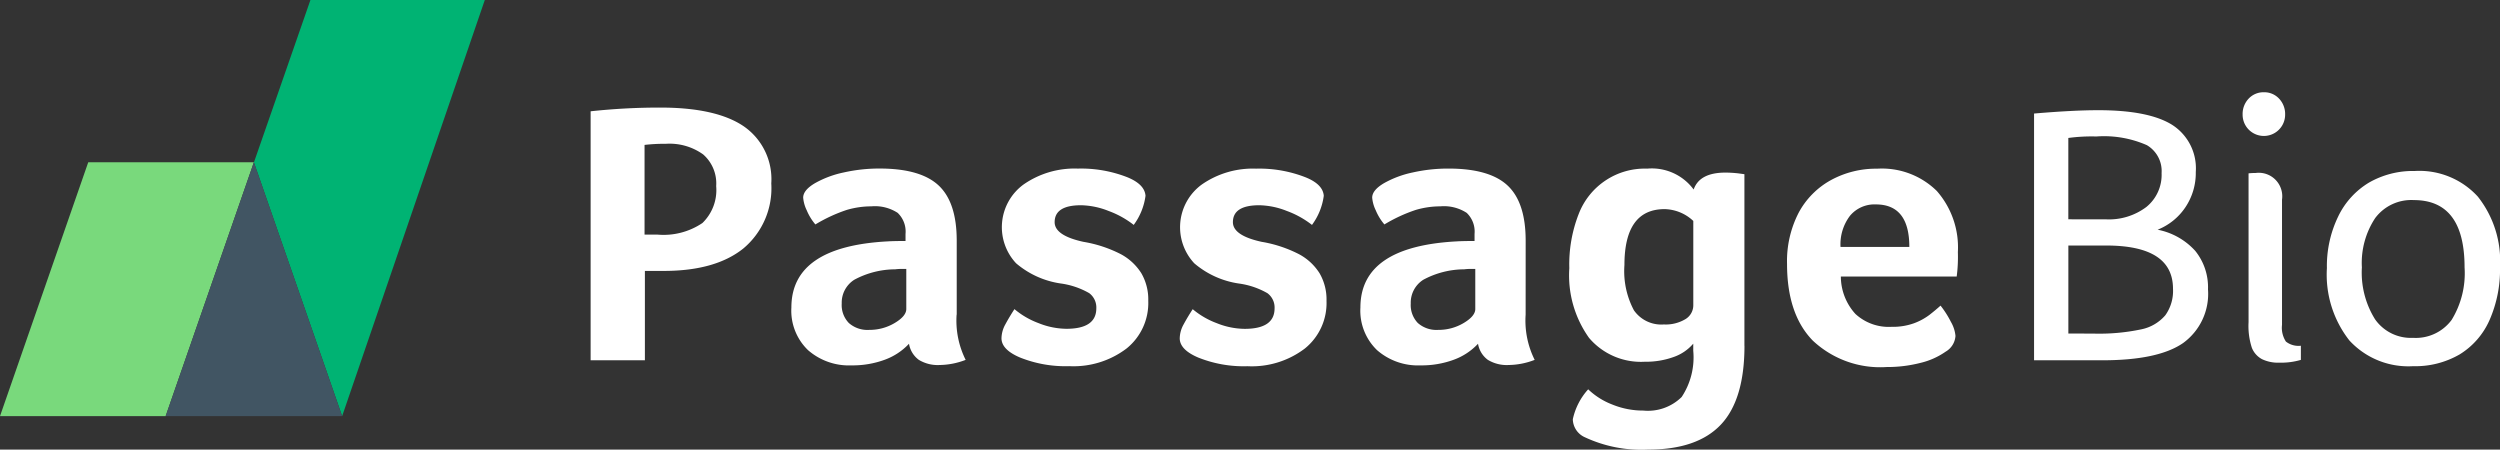
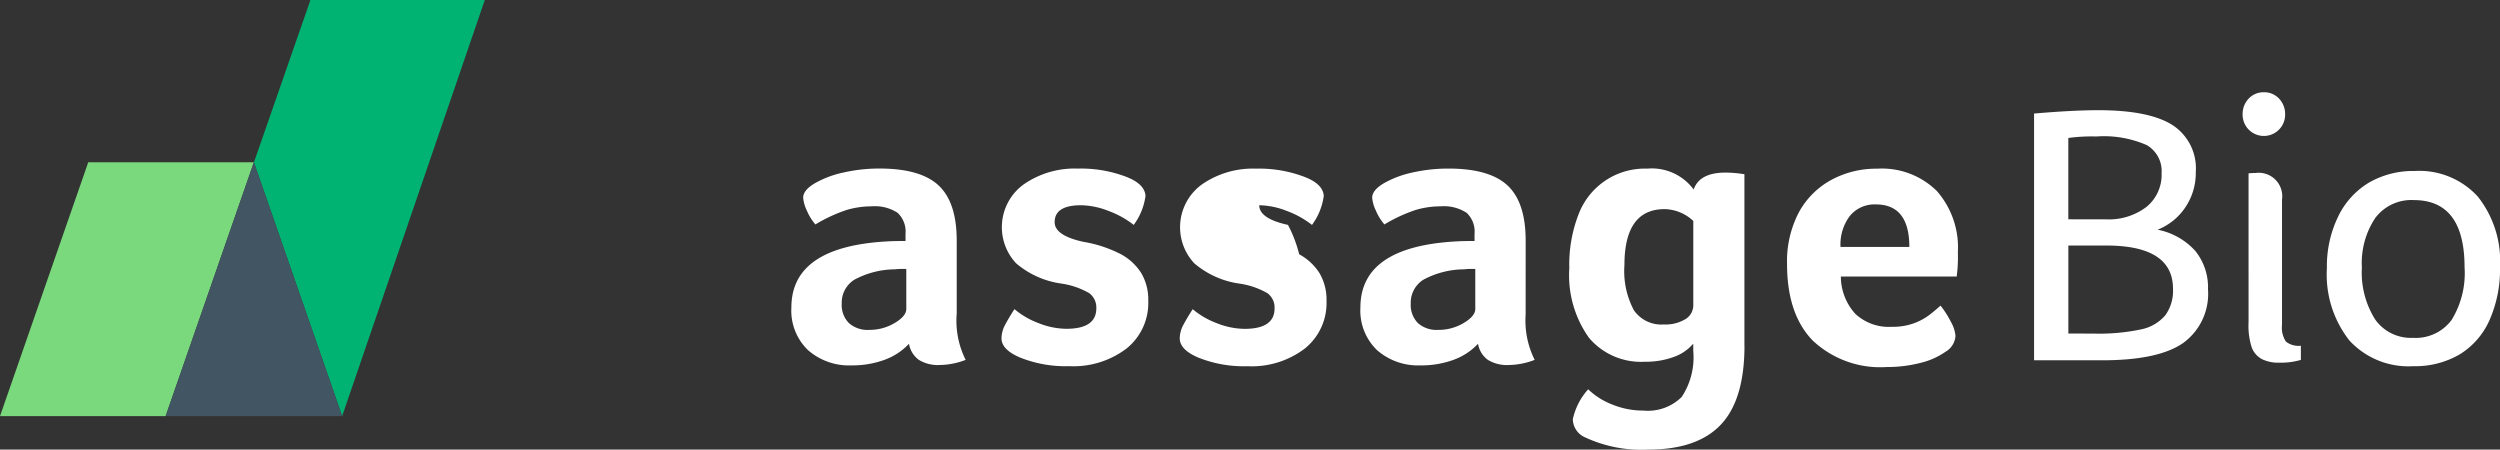
<svg xmlns="http://www.w3.org/2000/svg" width="224.389" height="40.354" viewBox="0 0 224.389 40.354">
  <rect x="0" y="0" width="224.389" height="40.354" fill="#333333" stroke="none" />
  <defs>
    <style>.a{fill:#00b373;}.b{fill:#79d97c;}.c{fill:#415563;}.d{fill:#fff;}</style>
  </defs>
  <g transform="translate(-135 -7)">
    <g transform="translate(135 7)">
      <path class="a" d="M134.672,54.37,129.6,68.946l7.918,22.774,12.805-37.35Z" transform="translate(-106.809 -54.37)" />
      <path class="b" d="M77.686,119.828H62.82L70.741,97.04H85.608Z" transform="translate(-62.82 -82.477)" />
      <path class="c" d="M114.3,97.04l7.921,22.788H106.38Z" transform="translate(-91.514 -82.477)" />
      <g transform="translate(53.012 8.28)">
-         <path class="d" d="M234.365,89.469a7.048,7.048,0,0,1-2.508,5.839q-2.508,2.012-7.136,2.014h-1.7v8.02H218.15V82.994a57.373,57.373,0,0,1,6.252-.334q5.012,0,7.488,1.679A5.761,5.761,0,0,1,234.365,89.469Zm-4.945.235a3.454,3.454,0,0,0-1.167-2.836,5.164,5.164,0,0,0-3.355-.956,15.491,15.491,0,0,0-1.908.1v8.051h1.167a6.228,6.228,0,0,0,4.027-1.041A4.108,4.108,0,0,0,229.419,89.7Z" transform="translate(-218.15 -81.285)" />
        <path class="d" d="M285.772,111.809a7.883,7.883,0,0,0,.812,4.061,6.678,6.678,0,0,1-2.331.461,3.265,3.265,0,0,1-1.87-.461,2.241,2.241,0,0,1-.884-1.447,5.6,5.6,0,0,1-2.208,1.447,8.352,8.352,0,0,1-2.949.495,5.579,5.579,0,0,1-3.9-1.362,4.912,4.912,0,0,1-1.5-3.833q0-5.478,8.655-5.935c.375-.024.908-.034,1.59-.034v-.635a2.319,2.319,0,0,0-.706-1.891,3.746,3.746,0,0,0-2.368-.584,7.841,7.841,0,0,0-2.191.317,13.942,13.942,0,0,0-2.826,1.307,4.826,4.826,0,0,1-.778-1.273,3.2,3.2,0,0,1-.317-1.13q0-.671,1.041-1.29a8.941,8.941,0,0,1,2.6-.973,14.457,14.457,0,0,1,3.215-.352q3.676,0,5.3,1.519t1.625,4.945v6.645Zm-4.519-4.1h-.495a4.019,4.019,0,0,0-.495.034,7.8,7.8,0,0,0-3.672.935,2.429,2.429,0,0,0-1.13,2.136,2.31,2.31,0,0,0,.638,1.747,2.527,2.527,0,0,0,1.836.618,4.39,4.39,0,0,0,2.28-.618q1.039-.619,1.041-1.253v-3.6Z" transform="translate(-252.923 -91.85)" />
        <path class="d" d="M339.128,101.15a5.627,5.627,0,0,1-1.058,2.614,8.27,8.27,0,0,0-2.259-1.253,6.99,6.99,0,0,0-2.474-.512c-1.577,0-2.365.509-2.365,1.519q0,1.2,2.577,1.764a11.459,11.459,0,0,1,3.372,1.113,4.91,4.91,0,0,1,1.836,1.713,4.692,4.692,0,0,1,.618,2.471,5.238,5.238,0,0,1-1.942,4.273,7.878,7.878,0,0,1-5.157,1.59,10.971,10.971,0,0,1-4.416-.778q-1.659-.706-1.659-1.73a2.666,2.666,0,0,1,.352-1.253c.236-.437.505-.887.812-1.358a7.279,7.279,0,0,0,2.154,1.253,6.861,6.861,0,0,0,2.508.512q2.683,0,2.686-1.836a1.609,1.609,0,0,0-.635-1.362,7.024,7.024,0,0,0-2.543-.867,7.912,7.912,0,0,1-4.027-1.819,4.746,4.746,0,0,1,.669-7.065,8,8,0,0,1,4.874-1.43,11.392,11.392,0,0,1,4.45.778C338.538,99.911,339.08,100.468,339.128,101.15Z" transform="translate(-289.324 -91.857)" />
-         <path class="d" d="M386.008,101.15a5.626,5.626,0,0,1-1.058,2.614,8.269,8.269,0,0,0-2.259-1.253,6.99,6.99,0,0,0-2.474-.512c-1.577,0-2.365.509-2.365,1.519q0,1.2,2.577,1.764A11.459,11.459,0,0,1,383.8,106.4a4.91,4.91,0,0,1,1.836,1.713,4.692,4.692,0,0,1,.618,2.471,5.238,5.238,0,0,1-1.942,4.273,7.878,7.878,0,0,1-5.157,1.59,10.971,10.971,0,0,1-4.416-.778q-1.659-.706-1.659-1.73a2.666,2.666,0,0,1,.352-1.253c.236-.437.505-.887.812-1.358a7.279,7.279,0,0,0,2.154,1.253,6.861,6.861,0,0,0,2.508.512q2.683,0,2.686-1.836a1.6,1.6,0,0,0-.638-1.362,7.024,7.024,0,0,0-2.543-.867,7.913,7.913,0,0,1-4.027-1.819,4.746,4.746,0,0,1,.669-7.065,8,8,0,0,1,4.874-1.43,11.391,11.391,0,0,1,4.45.778C385.418,99.911,385.96,100.468,386.008,101.15Z" transform="translate(-320.204 -91.857)" />
+         <path class="d" d="M386.008,101.15a5.626,5.626,0,0,1-1.058,2.614,8.269,8.269,0,0,0-2.259-1.253,6.99,6.99,0,0,0-2.474-.512q0,1.2,2.577,1.764A11.459,11.459,0,0,1,383.8,106.4a4.91,4.91,0,0,1,1.836,1.713,4.692,4.692,0,0,1,.618,2.471,5.238,5.238,0,0,1-1.942,4.273,7.878,7.878,0,0,1-5.157,1.59,10.971,10.971,0,0,1-4.416-.778q-1.659-.706-1.659-1.73a2.666,2.666,0,0,1,.352-1.253c.236-.437.505-.887.812-1.358a7.279,7.279,0,0,0,2.154,1.253,6.861,6.861,0,0,0,2.508.512q2.683,0,2.686-1.836a1.6,1.6,0,0,0-.638-1.362,7.024,7.024,0,0,0-2.543-.867,7.913,7.913,0,0,1-4.027-1.819,4.746,4.746,0,0,1,.669-7.065,8,8,0,0,1,4.874-1.43,11.391,11.391,0,0,1,4.45.778C385.418,99.911,385.96,100.468,386.008,101.15Z" transform="translate(-320.204 -91.857)" />
        <path class="d" d="M435.422,111.809a7.883,7.883,0,0,0,.812,4.061,6.678,6.678,0,0,1-2.331.461,3.265,3.265,0,0,1-1.87-.461,2.241,2.241,0,0,1-.884-1.447,5.6,5.6,0,0,1-2.208,1.447,8.352,8.352,0,0,1-2.949.495,5.58,5.58,0,0,1-3.9-1.362,4.912,4.912,0,0,1-1.5-3.833q0-5.478,8.655-5.935c.375-.024.908-.034,1.59-.034v-.635a2.319,2.319,0,0,0-.706-1.891,3.746,3.746,0,0,0-2.369-.584,7.84,7.84,0,0,0-2.191.317,13.942,13.942,0,0,0-2.826,1.307,4.824,4.824,0,0,1-.778-1.273,3.2,3.2,0,0,1-.317-1.13q0-.671,1.041-1.29a8.941,8.941,0,0,1,2.6-.973A14.458,14.458,0,0,1,428.5,98.7q3.676,0,5.3,1.519t1.625,4.945Zm-4.519-4.1h-.495a4.019,4.019,0,0,0-.495.034,7.8,7.8,0,0,0-3.672.935,2.43,2.43,0,0,0-1.13,2.136,2.321,2.321,0,0,0,.635,1.747,2.526,2.526,0,0,0,1.836.618,4.39,4.39,0,0,0,2.28-.618q1.039-.619,1.041-1.253v-3.6Z" transform="translate(-351.5 -91.85)" />
        <path class="d" d="M491.253,114.607q0,4.838-2.119,7.082t-6.536,2.242a11.966,11.966,0,0,1-5.652-1.1,1.812,1.812,0,0,1-1.1-1.625,5.839,5.839,0,0,1,1.379-2.686,6.464,6.464,0,0,0,2.154,1.362,7.305,7.305,0,0,0,2.792.546,4.313,4.313,0,0,0,3.444-1.218,6.436,6.436,0,0,0,1.041-4.15v-.638a4.06,4.06,0,0,1-1.768,1.2,7.306,7.306,0,0,1-2.58.423A6.106,6.106,0,0,1,477.3,113.9a9.654,9.654,0,0,1-1.768-6.252,12.41,12.41,0,0,1,.846-4.874,6.354,6.354,0,0,1,6.147-4.061,4.666,4.666,0,0,1,4.167,1.874q.527-1.52,2.86-1.519a10.562,10.562,0,0,1,1.167.072l.529.072v15.4Zm-10.774-7.242a7.491,7.491,0,0,0,.85,4.061,2.991,2.991,0,0,0,2.683,1.273,3.441,3.441,0,0,0,1.942-.478,1.452,1.452,0,0,0,.706-1.253v-7.56a3.874,3.874,0,0,0-2.58-1.061Q480.48,102.353,480.479,107.365Z" transform="translate(-387.689 -91.857)" />
        <path class="d" d="M542.166,112.924a5.594,5.594,0,0,0,2-.317,5.436,5.436,0,0,0,1.4-.758c.375-.294.707-.57.99-.829a8.586,8.586,0,0,1,.935,1.468,3.039,3.039,0,0,1,.406,1.253,1.767,1.767,0,0,1-.884,1.413,6.586,6.586,0,0,1-2.259,1.007,12,12,0,0,1-3.037.372,8.838,8.838,0,0,1-6.624-2.369q-2.314-2.365-2.314-6.887a9.462,9.462,0,0,1,1.041-4.59,7.241,7.241,0,0,1,2.9-2.932,8.433,8.433,0,0,1,4.15-1.024,7.015,7.015,0,0,1,5.351,2,7.666,7.666,0,0,1,1.891,5.491,13.52,13.52,0,0,1-.106,2.191H537.609a5,5,0,0,0,1.307,3.355A4.414,4.414,0,0,0,542.166,112.924Zm1.59-7.17q0-3.814-3-3.816a2.859,2.859,0,0,0-2.331,1.024,4.241,4.241,0,0,0-.846,2.792Z" transform="translate(-425.394 -91.87)" />
        <path class="d" d="M597.76,83.65q3.5-.3,5.757-.3,4.556,0,6.659,1.328a4.626,4.626,0,0,1,2.1,4.218,5.529,5.529,0,0,1-.935,3.171,5.4,5.4,0,0,1-2.491,2.01,6.115,6.115,0,0,1,3.372,1.894,5.177,5.177,0,0,1,1.15,3.454,5.449,5.449,0,0,1-2.242,4.829q-2.242,1.546-7.259,1.543H597.76Zm6.43,9.495a5.578,5.578,0,0,0,3.655-1.113,3.711,3.711,0,0,0,1.362-3.037,2.694,2.694,0,0,0-1.324-2.508,9.565,9.565,0,0,0-4.539-.778,15.774,15.774,0,0,0-2.508.133v7.3ZM603.06,103.4a18.3,18.3,0,0,0,4.328-.382,3.85,3.85,0,0,0,2.154-1.263,3.746,3.746,0,0,0,.689-2.375q0-3.886-6-3.884h-3.392v7.9Z" transform="translate(-468.204 -81.739)" />
        <path class="d" d="M652.61,80.644a1.991,1.991,0,0,1,.546-1.447,1.826,1.826,0,0,1,1.362-.567,1.806,1.806,0,0,1,1.358.567,2,2,0,0,1,.549,1.447,1.908,1.908,0,1,1-3.816,0Zm.532,5.266a5.654,5.654,0,0,1,.635-.034,2.11,2.11,0,0,1,2.368,2.4V99.51a2.268,2.268,0,0,0,.352,1.5,1.837,1.837,0,0,0,1.341.372v1.27a6.319,6.319,0,0,1-1.942.249,3.313,3.313,0,0,1-1.553-.317,2,2,0,0,1-.9-1.007,6.3,6.3,0,0,1-.3-2.314Z" transform="translate(-504.334 -78.63)" />
        <path class="d" d="M690.309,107.958a11.249,11.249,0,0,1-.935,4.751,6.855,6.855,0,0,1-2.682,3.089,7.924,7.924,0,0,1-4.184,1.061,7.186,7.186,0,0,1-5.723-2.314,9.563,9.563,0,0,1-2.014-6.481,10.213,10.213,0,0,1,1.007-4.628,7.15,7.15,0,0,1,2.771-3.055,7.93,7.93,0,0,1,4.1-1.041,7.1,7.1,0,0,1,5.669,2.3A9.32,9.32,0,0,1,690.309,107.958Zm-3.181.034q0-6.041-4.556-6.041a4.052,4.052,0,0,0-3.461,1.607,7.277,7.277,0,0,0-1.2,4.433,7.913,7.913,0,0,0,1.184,4.662,3.925,3.925,0,0,0,3.409,1.662,4,4,0,0,0,3.461-1.607A8.008,8.008,0,0,0,687.128,107.992Z" transform="translate(-518.931 -92.272)" />
      </g>
    </g>
  </g>
</svg>